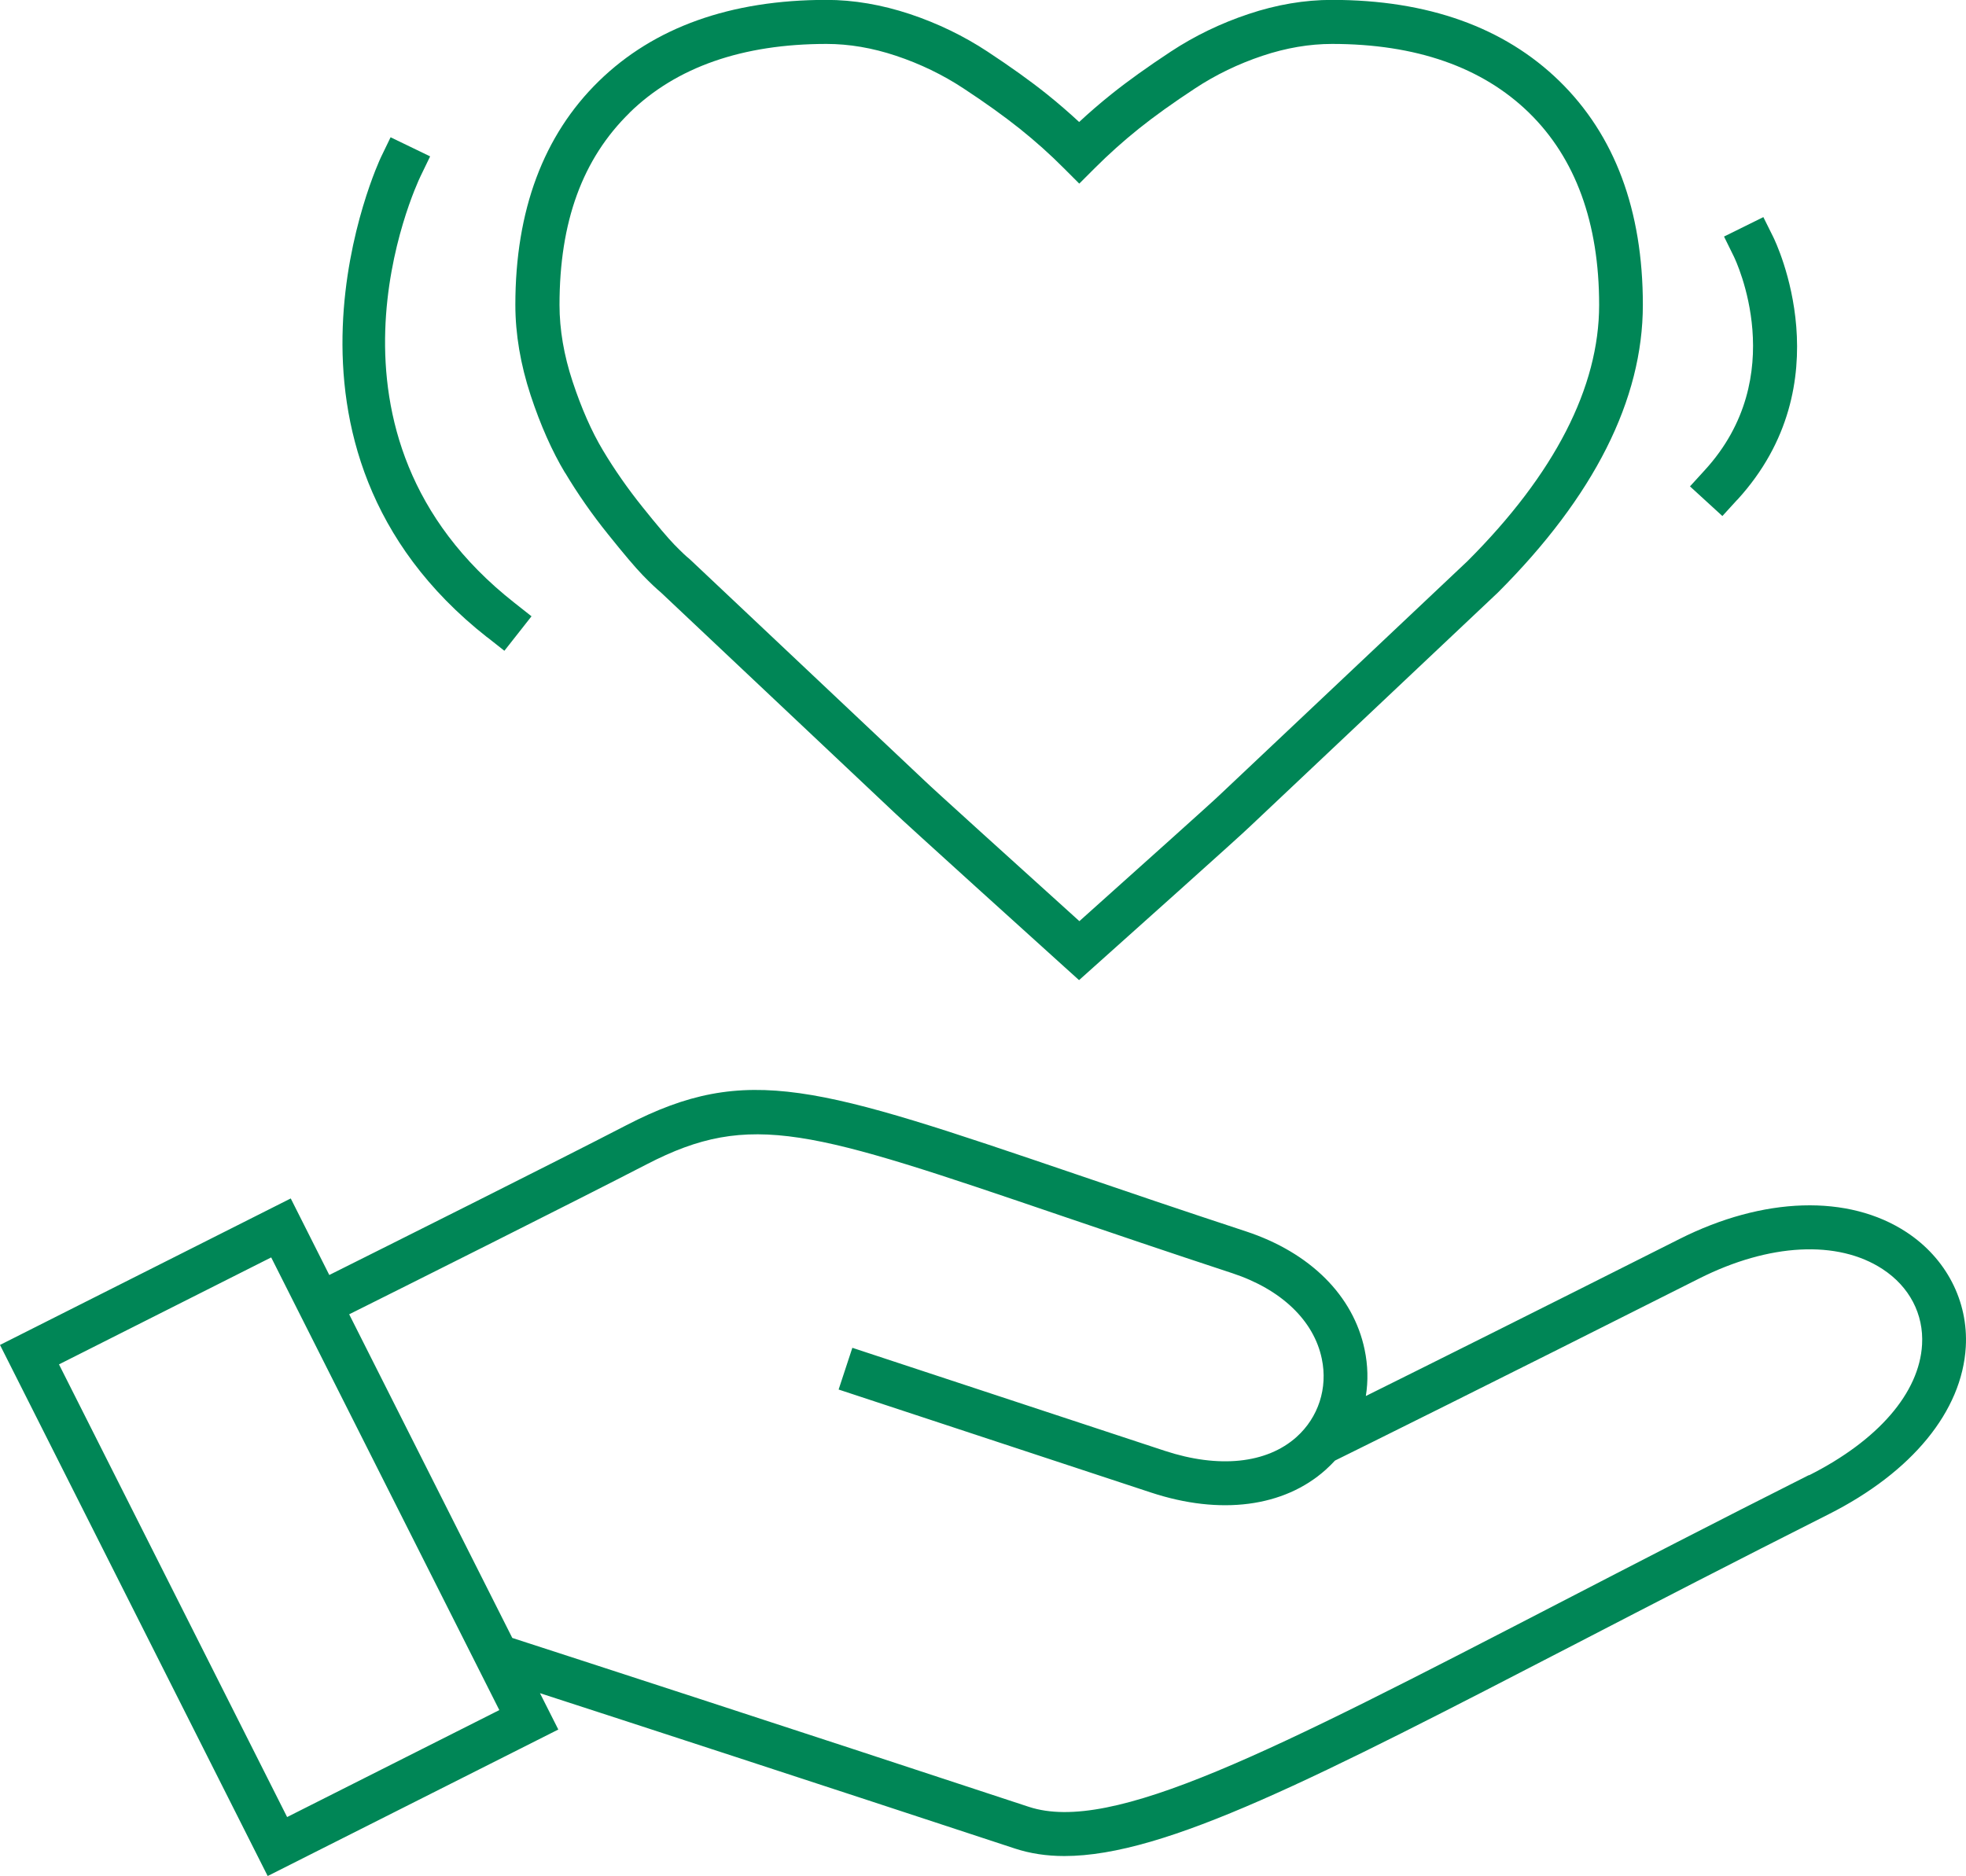
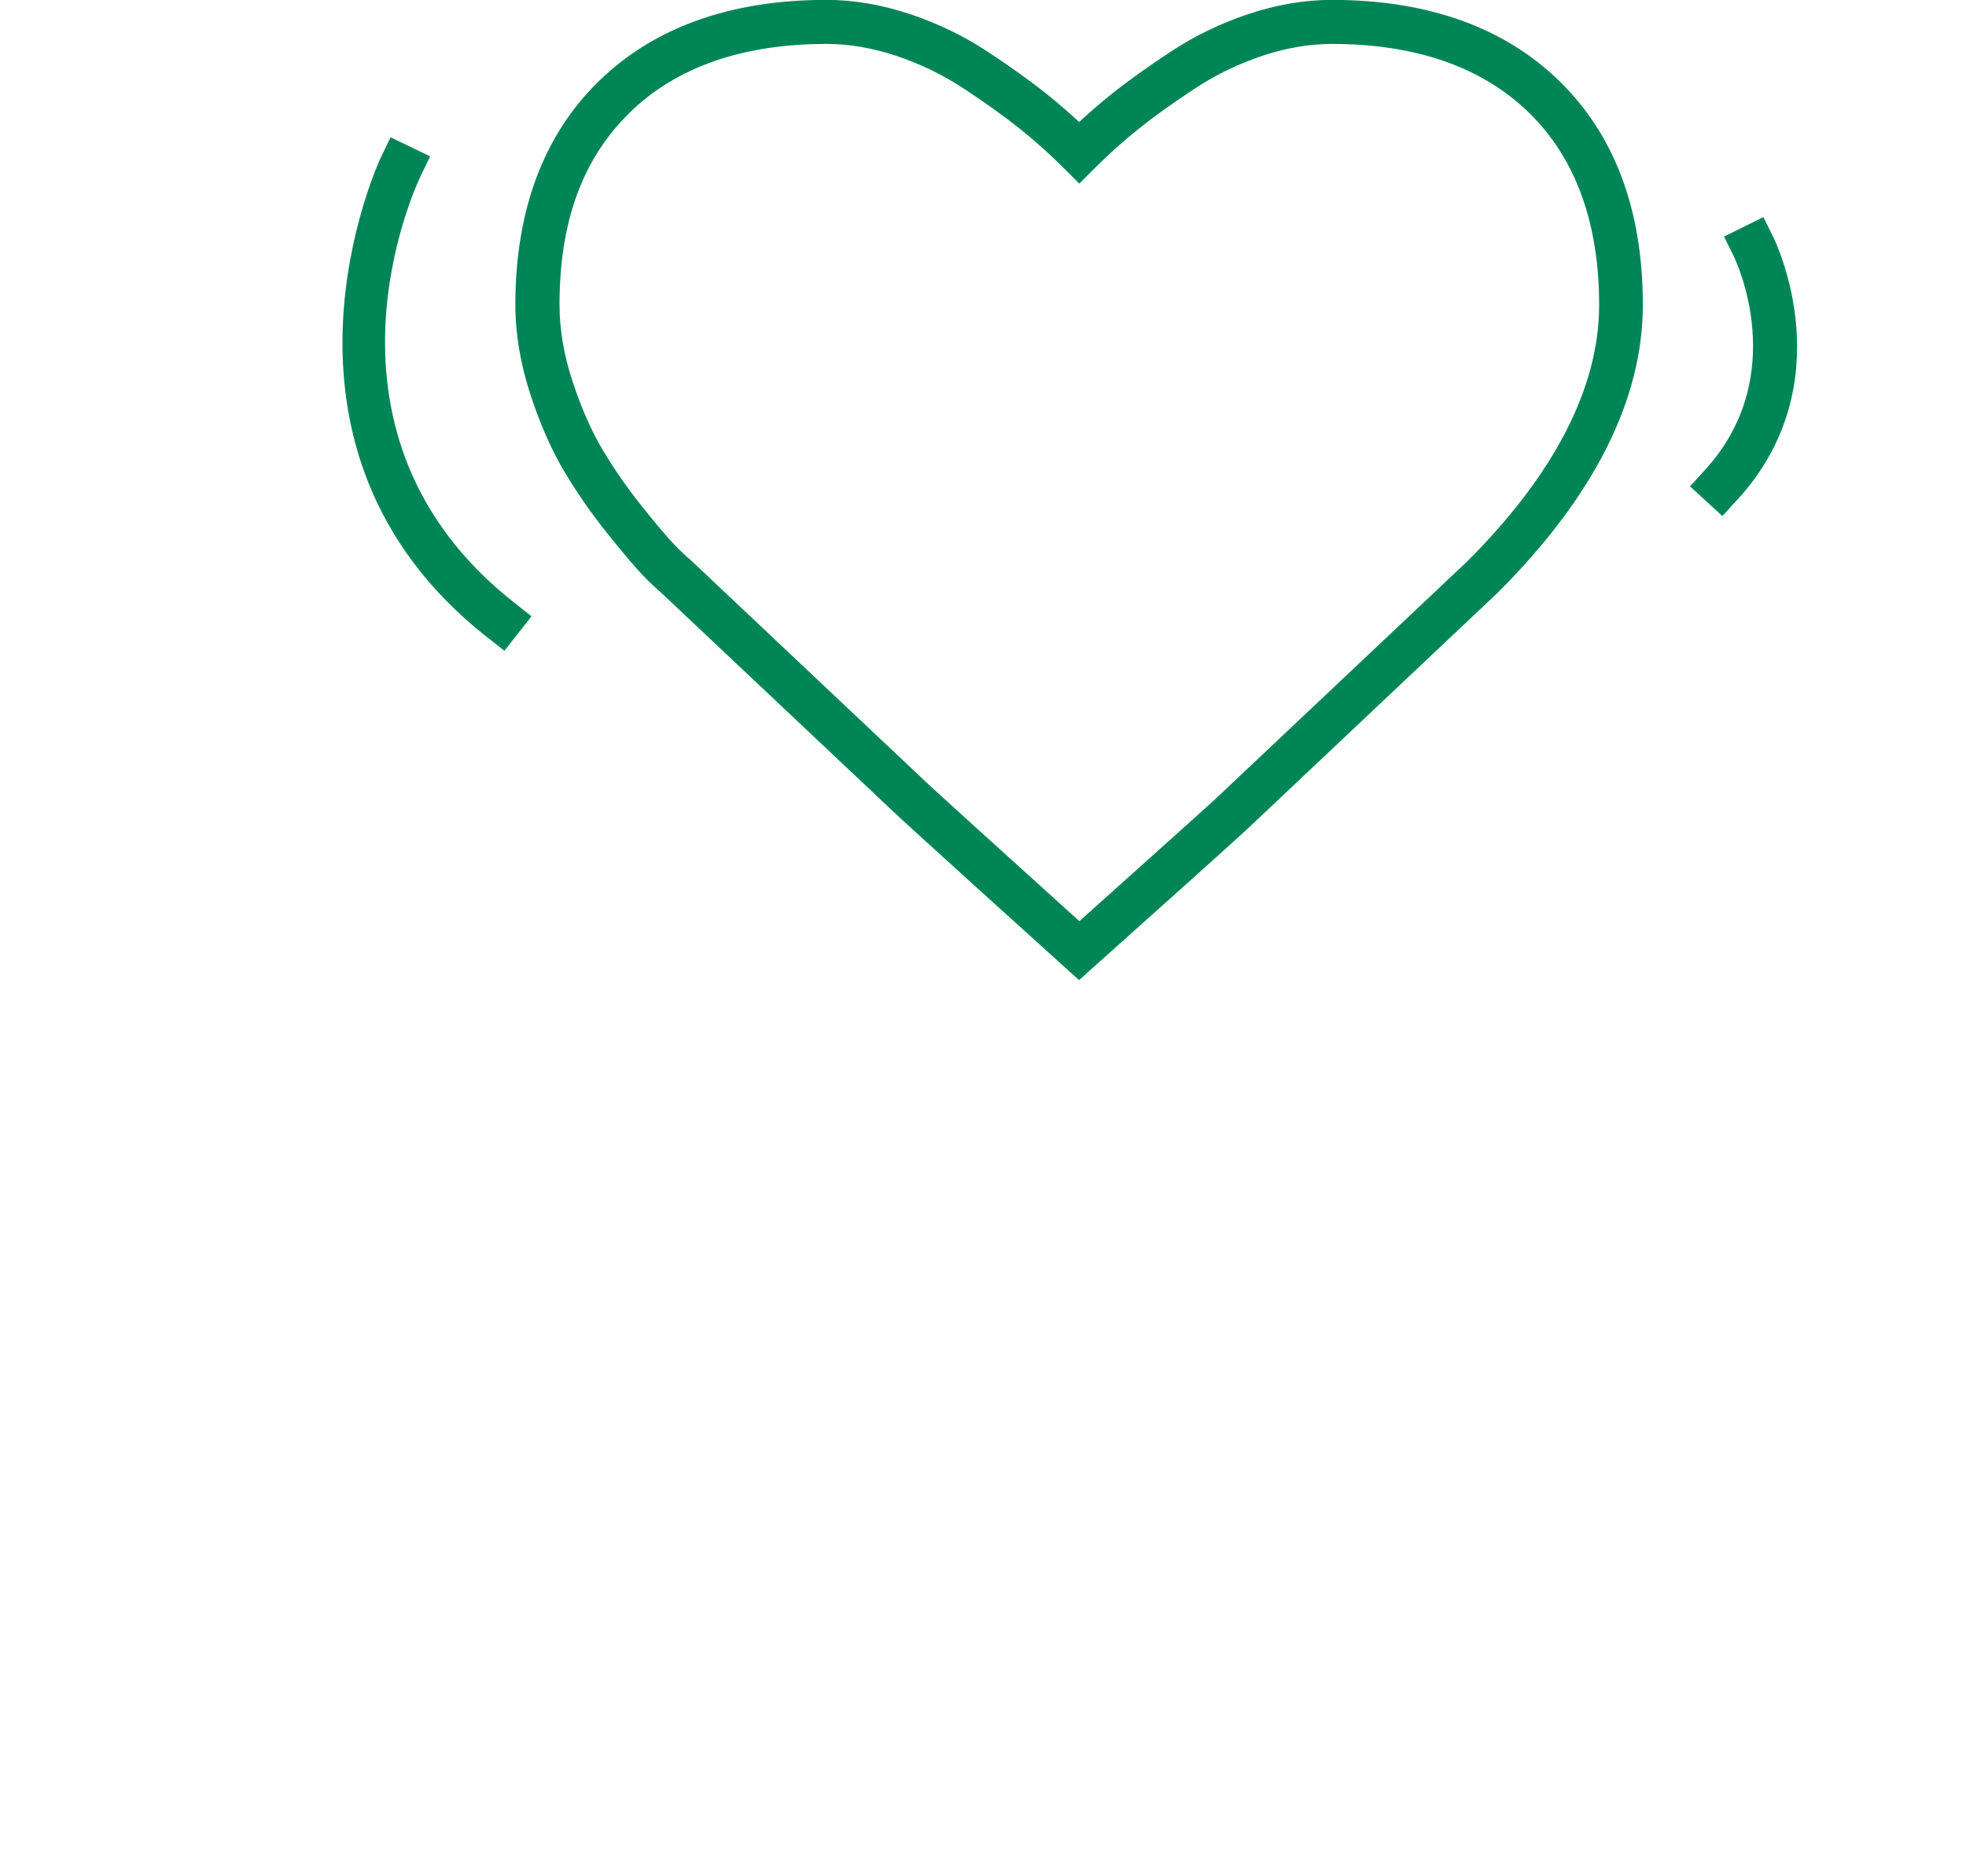
<svg xmlns="http://www.w3.org/2000/svg" id="Layer_2" data-name="Layer 2" viewBox="0 0 178.99 170.83">
  <defs>
    <style> .cls-1 { fill: #008656; } </style>
  </defs>
  <g id="Layer_1-2" data-name="Layer 1">
    <g>
      <path class="cls-1" d="M51.45,43.05c1.14,1.91,2.45,3.79,3.9,5.59,1.45,1.81,2.49,3.04,3.18,3.75.67.69,1.21,1.2,1.63,1.55l21.23,20.02c.68.68,14,12.72,15.52,14.09l1.33,1.2,1.34-1.2c2.27-2.03,13.61-12.17,14.23-12.8l22.57-21.3c8.75-8.75,13.19-17.56,13.19-26.19s-2.56-15.45-7.59-20.37c-5.03-4.91-12-7.4-20.72-7.4-2.48,0-5.04.43-7.6,1.29-2.52.84-4.9,1.99-7.07,3.42-2.08,1.37-3.9,2.67-5.41,3.88-1.01.81-1.99,1.65-2.93,2.53-.94-.87-1.92-1.72-2.93-2.53-1.51-1.21-3.33-2.51-5.41-3.88-2.17-1.43-4.55-2.58-7.07-3.42-2.56-.85-5.12-1.29-7.6-1.29-8.72,0-15.69,2.49-20.72,7.4-5.04,4.92-7.6,11.77-7.6,20.37,0,2.66.47,5.43,1.39,8.23.9,2.73,1.96,5.11,3.13,7.06ZM57.32,10.26c4.25-4.15,10.28-6.26,17.93-6.26,2.05,0,4.18.36,6.33,1.08,2.19.73,4.26,1.73,6.14,2.97,1.98,1.3,3.69,2.53,5.11,3.66,1.41,1.13,2.77,2.34,4.02,3.6l1.41,1.41,1.41-1.41c1.26-1.26,2.61-2.47,4.02-3.6,1.41-1.13,3.13-2.36,5.11-3.66,1.88-1.24,3.95-2.24,6.14-2.97,2.15-.72,4.28-1.08,6.33-1.08,7.64,0,13.67,2.11,17.93,6.26,4.24,4.14,6.39,10.03,6.39,17.51s-4.04,15.38-11.98,23.32l-22.57,21.3c-.49.49-7.47,6.74-12.77,11.49-5.81-5.25-13.55-12.25-14.08-12.78l-21.33-20.12-.12-.11c-.21-.16-.6-.52-1.33-1.26-.59-.61-1.58-1.77-2.93-3.46-1.33-1.66-2.54-3.39-3.59-5.15-1.02-1.7-1.95-3.81-2.76-6.26-.79-2.39-1.19-4.74-1.19-6.97,0-7.58,2.09-13.31,6.39-17.51Z" />
      <path class="cls-1" d="M158.17,45.51c9.7-10.6,3.53-23.41,3.26-23.95l-.89-1.79-3.58,1.77.88,1.79c.22.44,5.2,10.93-2.63,19.48l-1.35,1.48,2.95,2.7,1.35-1.48Z" />
      <path class="cls-1" d="M44.35,58.02l1.57,1.24,2.47-3.14-1.57-1.24c-19.47-15.31-9.01-37.85-8.53-38.84l.87-1.8-3.6-1.74-.87,1.8c-.13.26-12.38,26.39,9.66,43.73Z" />
-       <path class="cls-1" d="M173.57,112.2c-5.29-3.47-13.02-3.23-20.68.63-13.14,6.62-23.04,11.56-28.54,14.29.22-1.37.19-2.79-.11-4.22-1.02-4.92-4.96-8.84-10.8-10.77-5.9-1.94-10.98-3.67-15.46-5.2-23.58-8.02-29.91-10.18-40.95-4.47-6.47,3.35-21.83,11.03-27.05,13.64l-3.51-6.97L0,122.47l24.37,48.36,26.46-13.34-1.67-3.31c7.96,2.58,24.82,8.08,43.25,14.15,1.38.45,2.86.68,4.49.68,9.22,0,22.96-7.11,46.77-19.43,6.72-3.48,14.34-7.42,22.81-11.69,7.6-3.83,12.15-9.39,12.49-15.24.24-4.17-1.78-8.07-5.4-10.45ZM26.14,165.46L5.37,124.24l19.32-9.74,20.77,41.22-19.32,9.74ZM164.69,134.32c-8.48,4.27-16.11,8.22-22.84,11.7-26.18,13.54-40.6,21-48.18,18.51-22.31-7.36-42.34-13.86-47.03-15.38l-14.85-29.47c5.25-2.62,20.61-10.31,27.09-13.66,9.52-4.93,14.95-3.08,37.82,4.71,4.49,1.53,9.58,3.26,15.5,5.21,4.45,1.47,7.42,4.31,8.14,7.79.56,2.67-.31,5.34-2.31,7.13-2.71,2.42-7.07,2.87-11.99,1.25l-28.44-9.38-1.25,3.8,28.44,9.38c6.31,2.08,12.1,1.33,15.9-2.07.3-.27.58-.55.85-.84,1.99-.98,14.21-7.03,33.16-16.58,6.37-3.21,12.61-3.53,16.69-.86,2.45,1.6,3.76,4.11,3.6,6.88-.25,4.39-4,8.73-10.29,11.9Z" />
    </g>
  </g>
</svg>